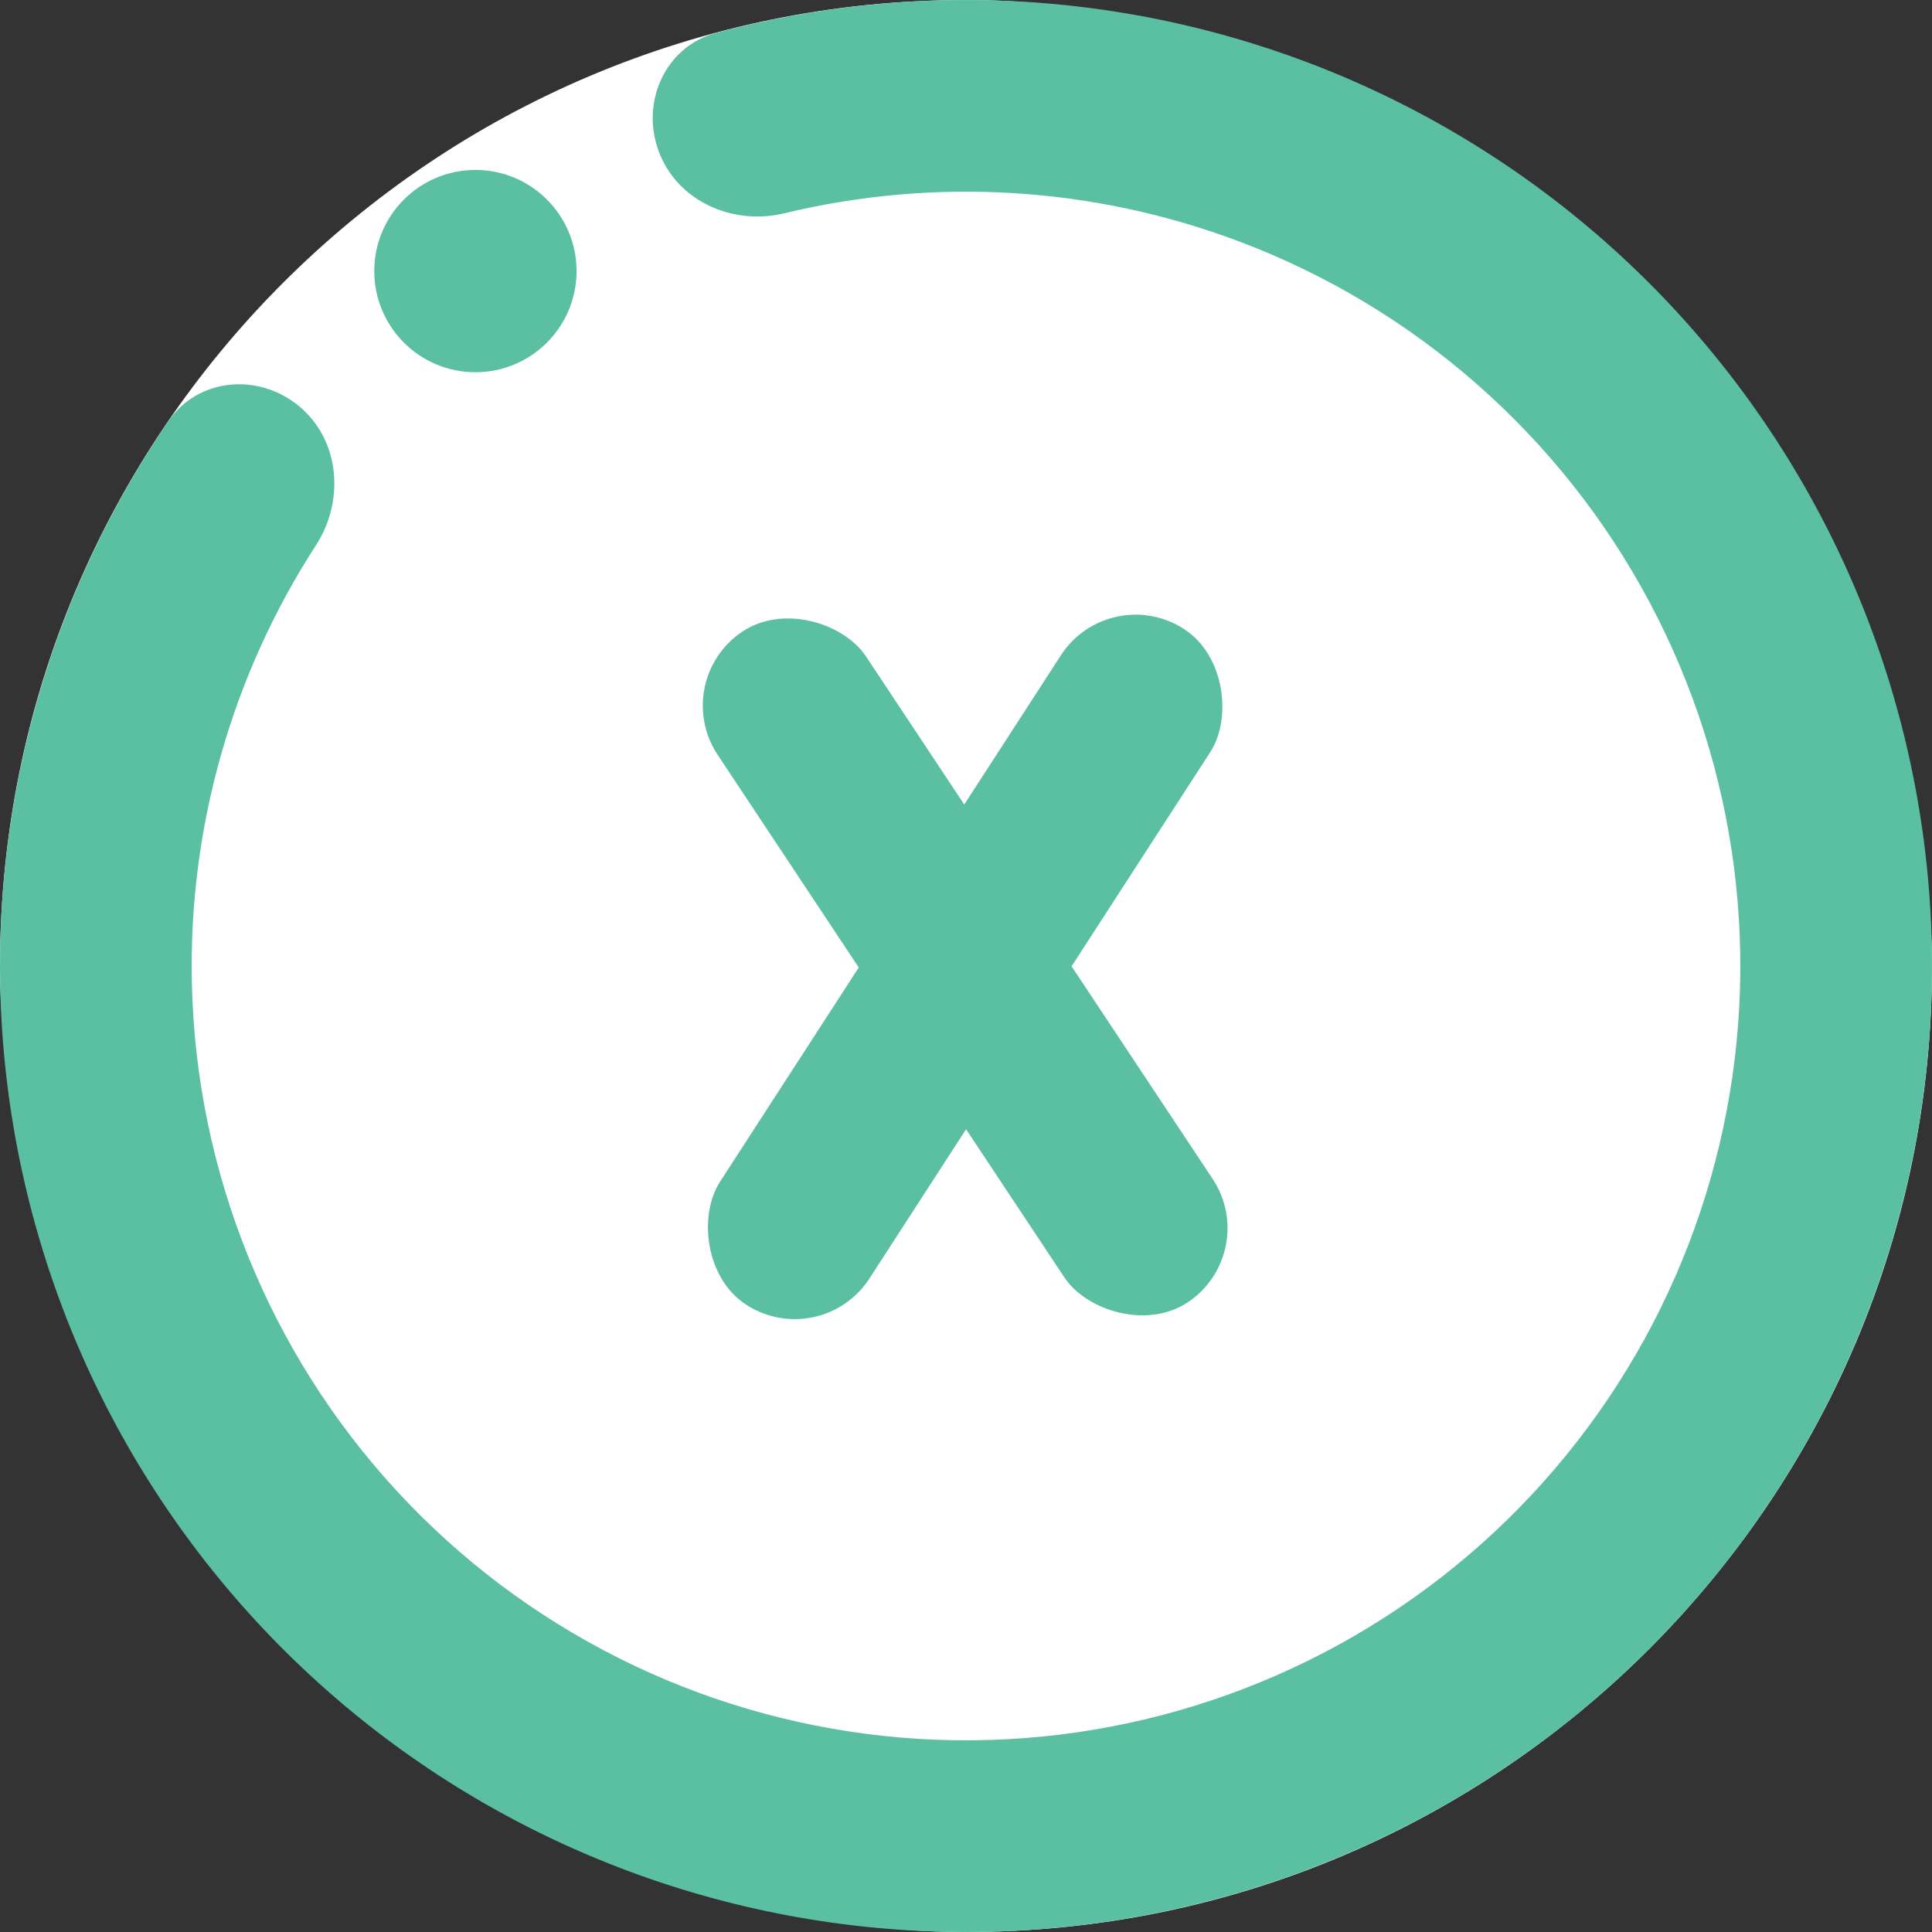
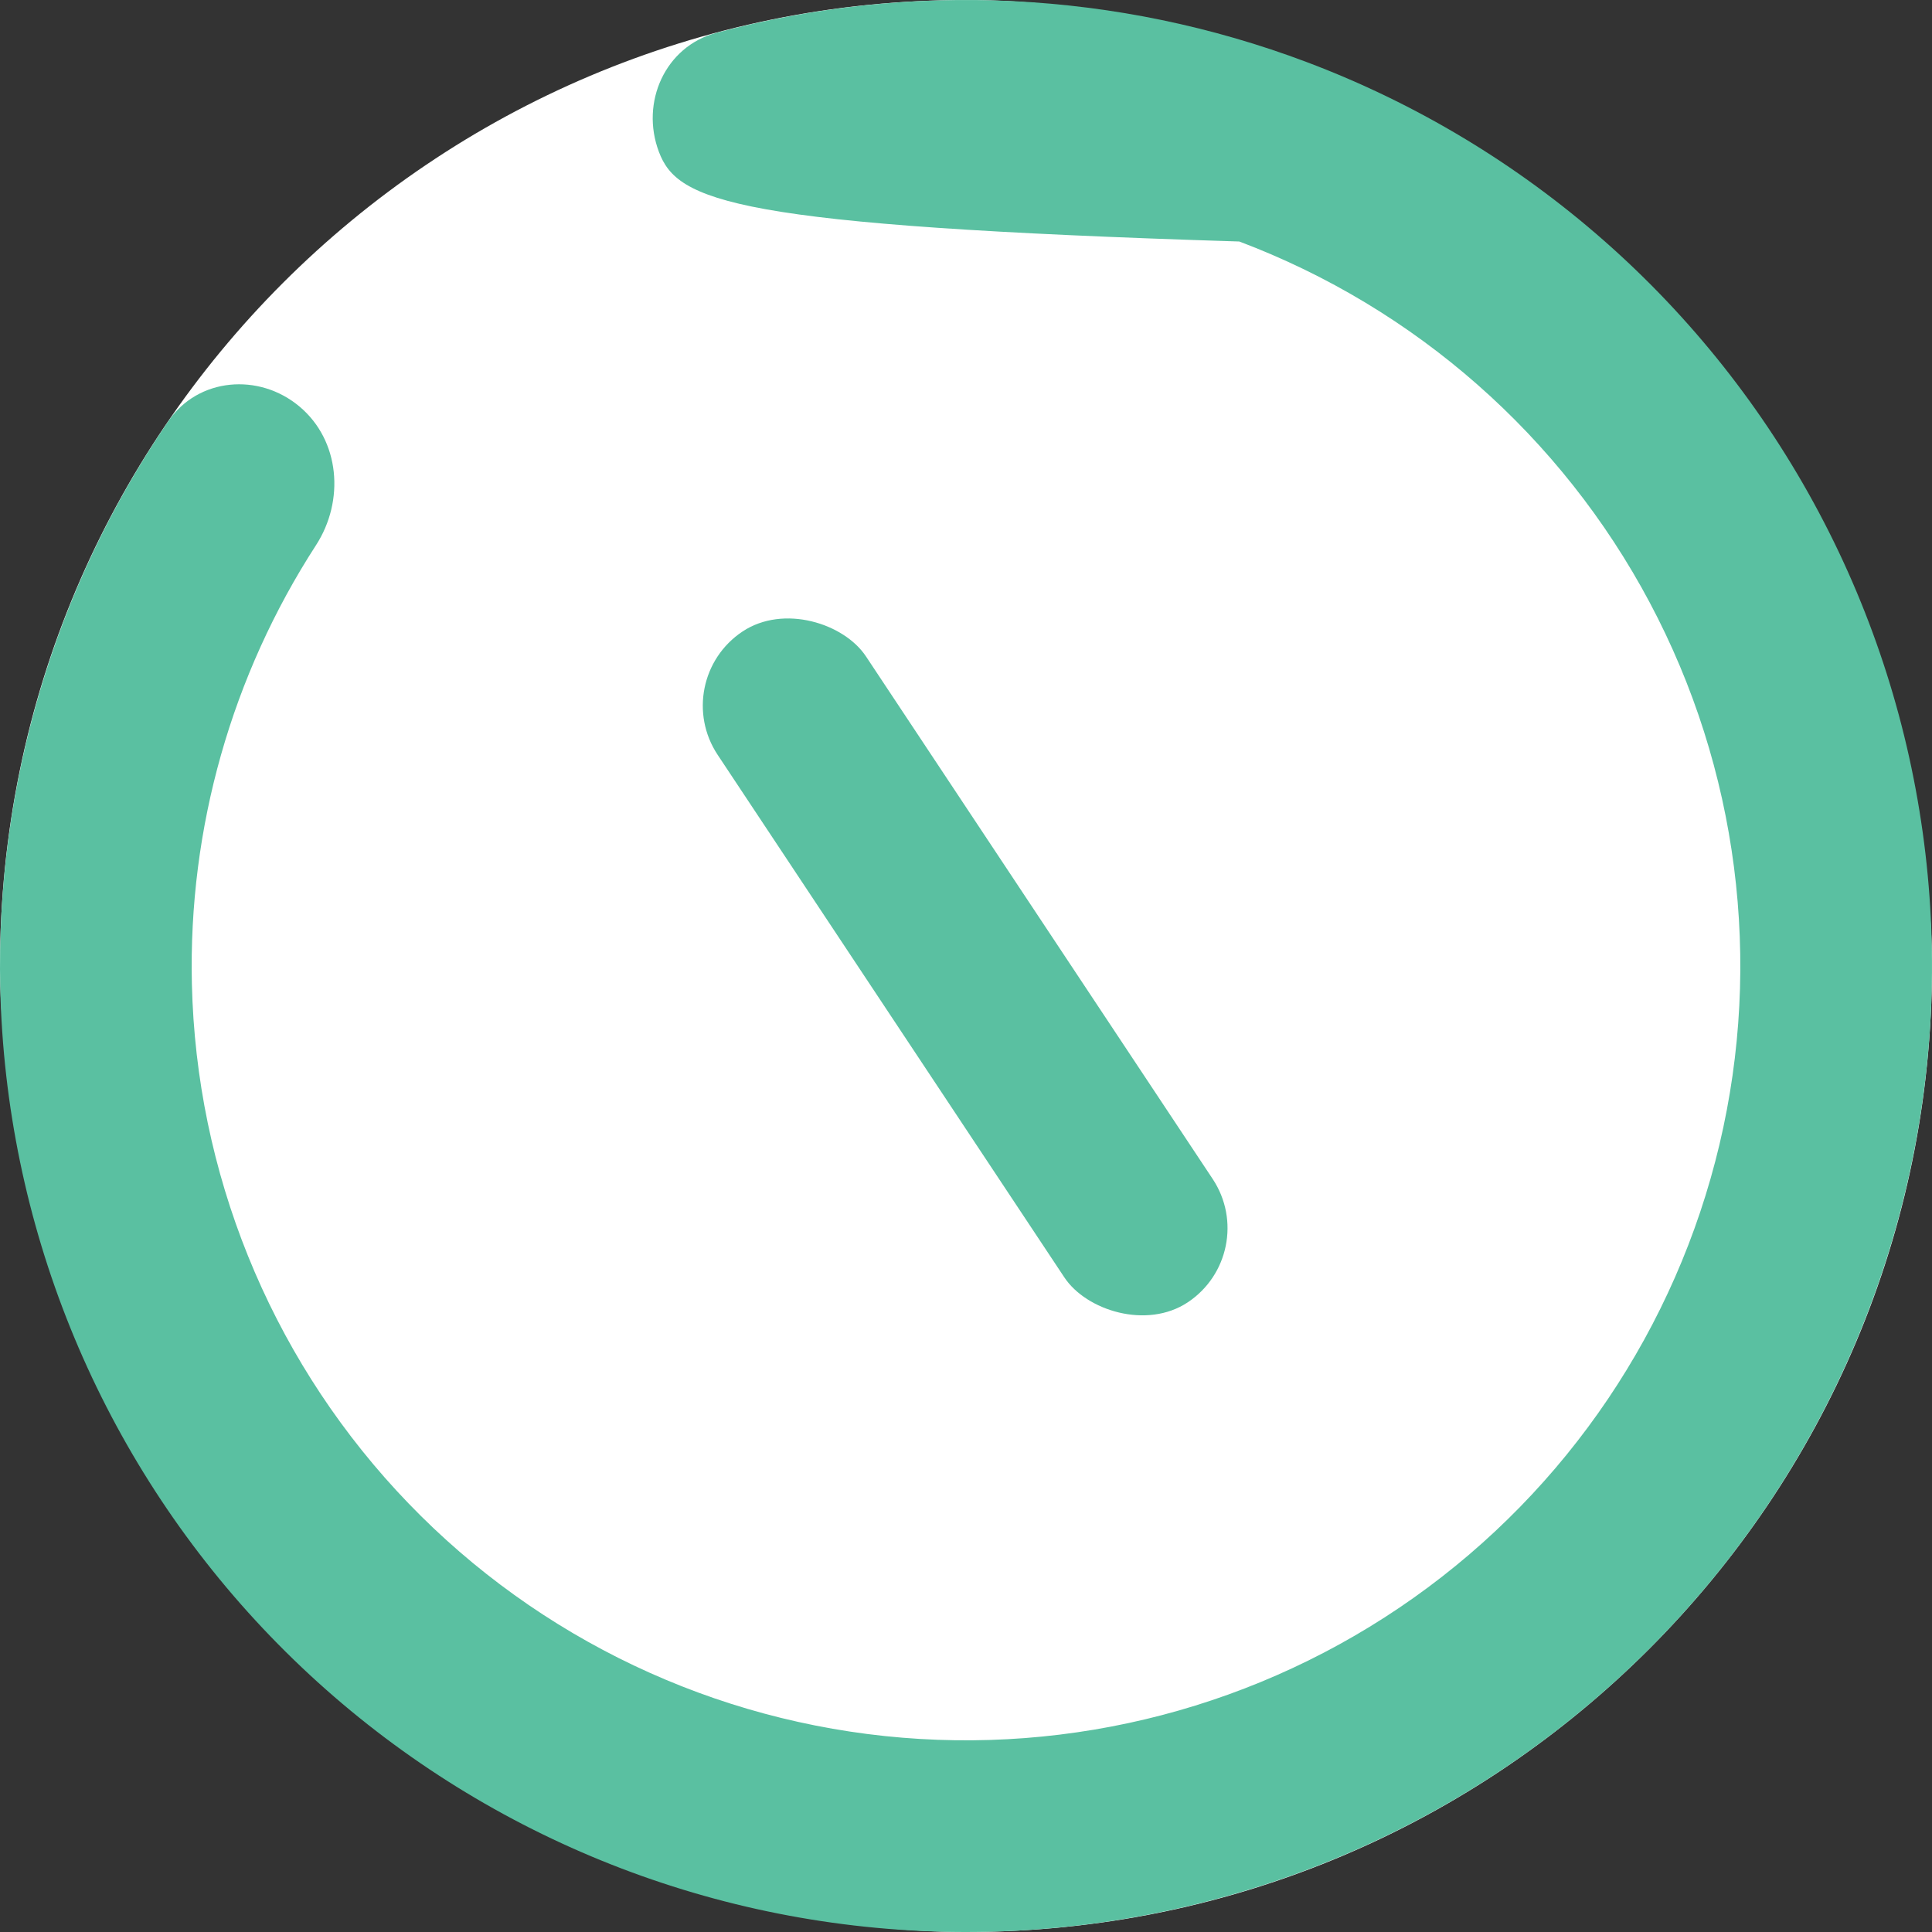
<svg xmlns="http://www.w3.org/2000/svg" width="955" height="955" viewBox="0 0 955 955" fill="none">
  <rect x="0" y="0" width="955" height="955" fill="#333333" stroke="none" />
  <rect width="955" height="955" rx="477.5" fill="white" />
-   <path d="M325.699 75.051C316.465 50.571 328.789 22.993 354.063 16.23C450.126 -9.479 552.259 -4.645 646.038 30.733C754.654 71.707 844.624 150.847 899.119 253.349C953.614 355.852 968.901 474.696 942.121 587.653C915.341 700.61 848.328 799.943 753.617 867.071C658.906 934.2 542.983 964.526 427.533 952.378C312.082 940.231 205.01 886.44 126.346 801.069C47.681 715.697 2.81 604.592 0.128 488.535C-2.189 388.332 27.081 290.363 83.158 208.24C97.912 186.633 128.014 184.139 148.054 200.961V200.961C168.093 217.782 170.418 247.531 156.199 269.494C114.647 333.677 93.065 409.185 94.849 486.346C96.999 579.374 132.966 668.434 196.022 736.866C259.078 805.298 344.904 848.415 437.447 858.152C529.99 867.89 622.911 843.58 698.829 789.772C774.748 735.963 828.464 656.34 849.93 565.796C871.396 475.252 859.142 379.989 815.461 297.826C771.779 215.662 699.661 152.225 612.596 119.381C540.382 92.139 461.988 87.491 387.665 105.437C362.232 111.578 334.932 99.531 325.699 75.051V75.051Z" fill="#5AC0A1" />
-   <circle cx="235" cy="134" r="50" fill="#5AC0A1" />
-   <rect x="548.31" y="287" width="87.992" height="397.982" rx="43.996" transform="rotate(32.923 548.31 287)" fill="#5AC0A1" />
+   <path d="M325.699 75.051C316.465 50.571 328.789 22.993 354.063 16.23C450.126 -9.479 552.259 -4.645 646.038 30.733C754.654 71.707 844.624 150.847 899.119 253.349C953.614 355.852 968.901 474.696 942.121 587.653C915.341 700.61 848.328 799.943 753.617 867.071C658.906 934.2 542.983 964.526 427.533 952.378C312.082 940.231 205.01 886.44 126.346 801.069C47.681 715.697 2.81 604.592 0.128 488.535C-2.189 388.332 27.081 290.363 83.158 208.24C97.912 186.633 128.014 184.139 148.054 200.961V200.961C168.093 217.782 170.418 247.531 156.199 269.494C114.647 333.677 93.065 409.185 94.849 486.346C96.999 579.374 132.966 668.434 196.022 736.866C259.078 805.298 344.904 848.415 437.447 858.152C529.99 867.89 622.911 843.58 698.829 789.772C774.748 735.963 828.464 656.34 849.93 565.796C871.396 475.252 859.142 379.989 815.461 297.826C771.779 215.662 699.661 152.225 612.596 119.381C362.232 111.578 334.932 99.531 325.699 75.051V75.051Z" fill="#5AC0A1" />
  <rect x="330.412" y="336.453" width="87.992" height="397.982" rx="43.996" transform="rotate(-33.563 330.412 336.453)" fill="#5AC0A1" />
</svg>